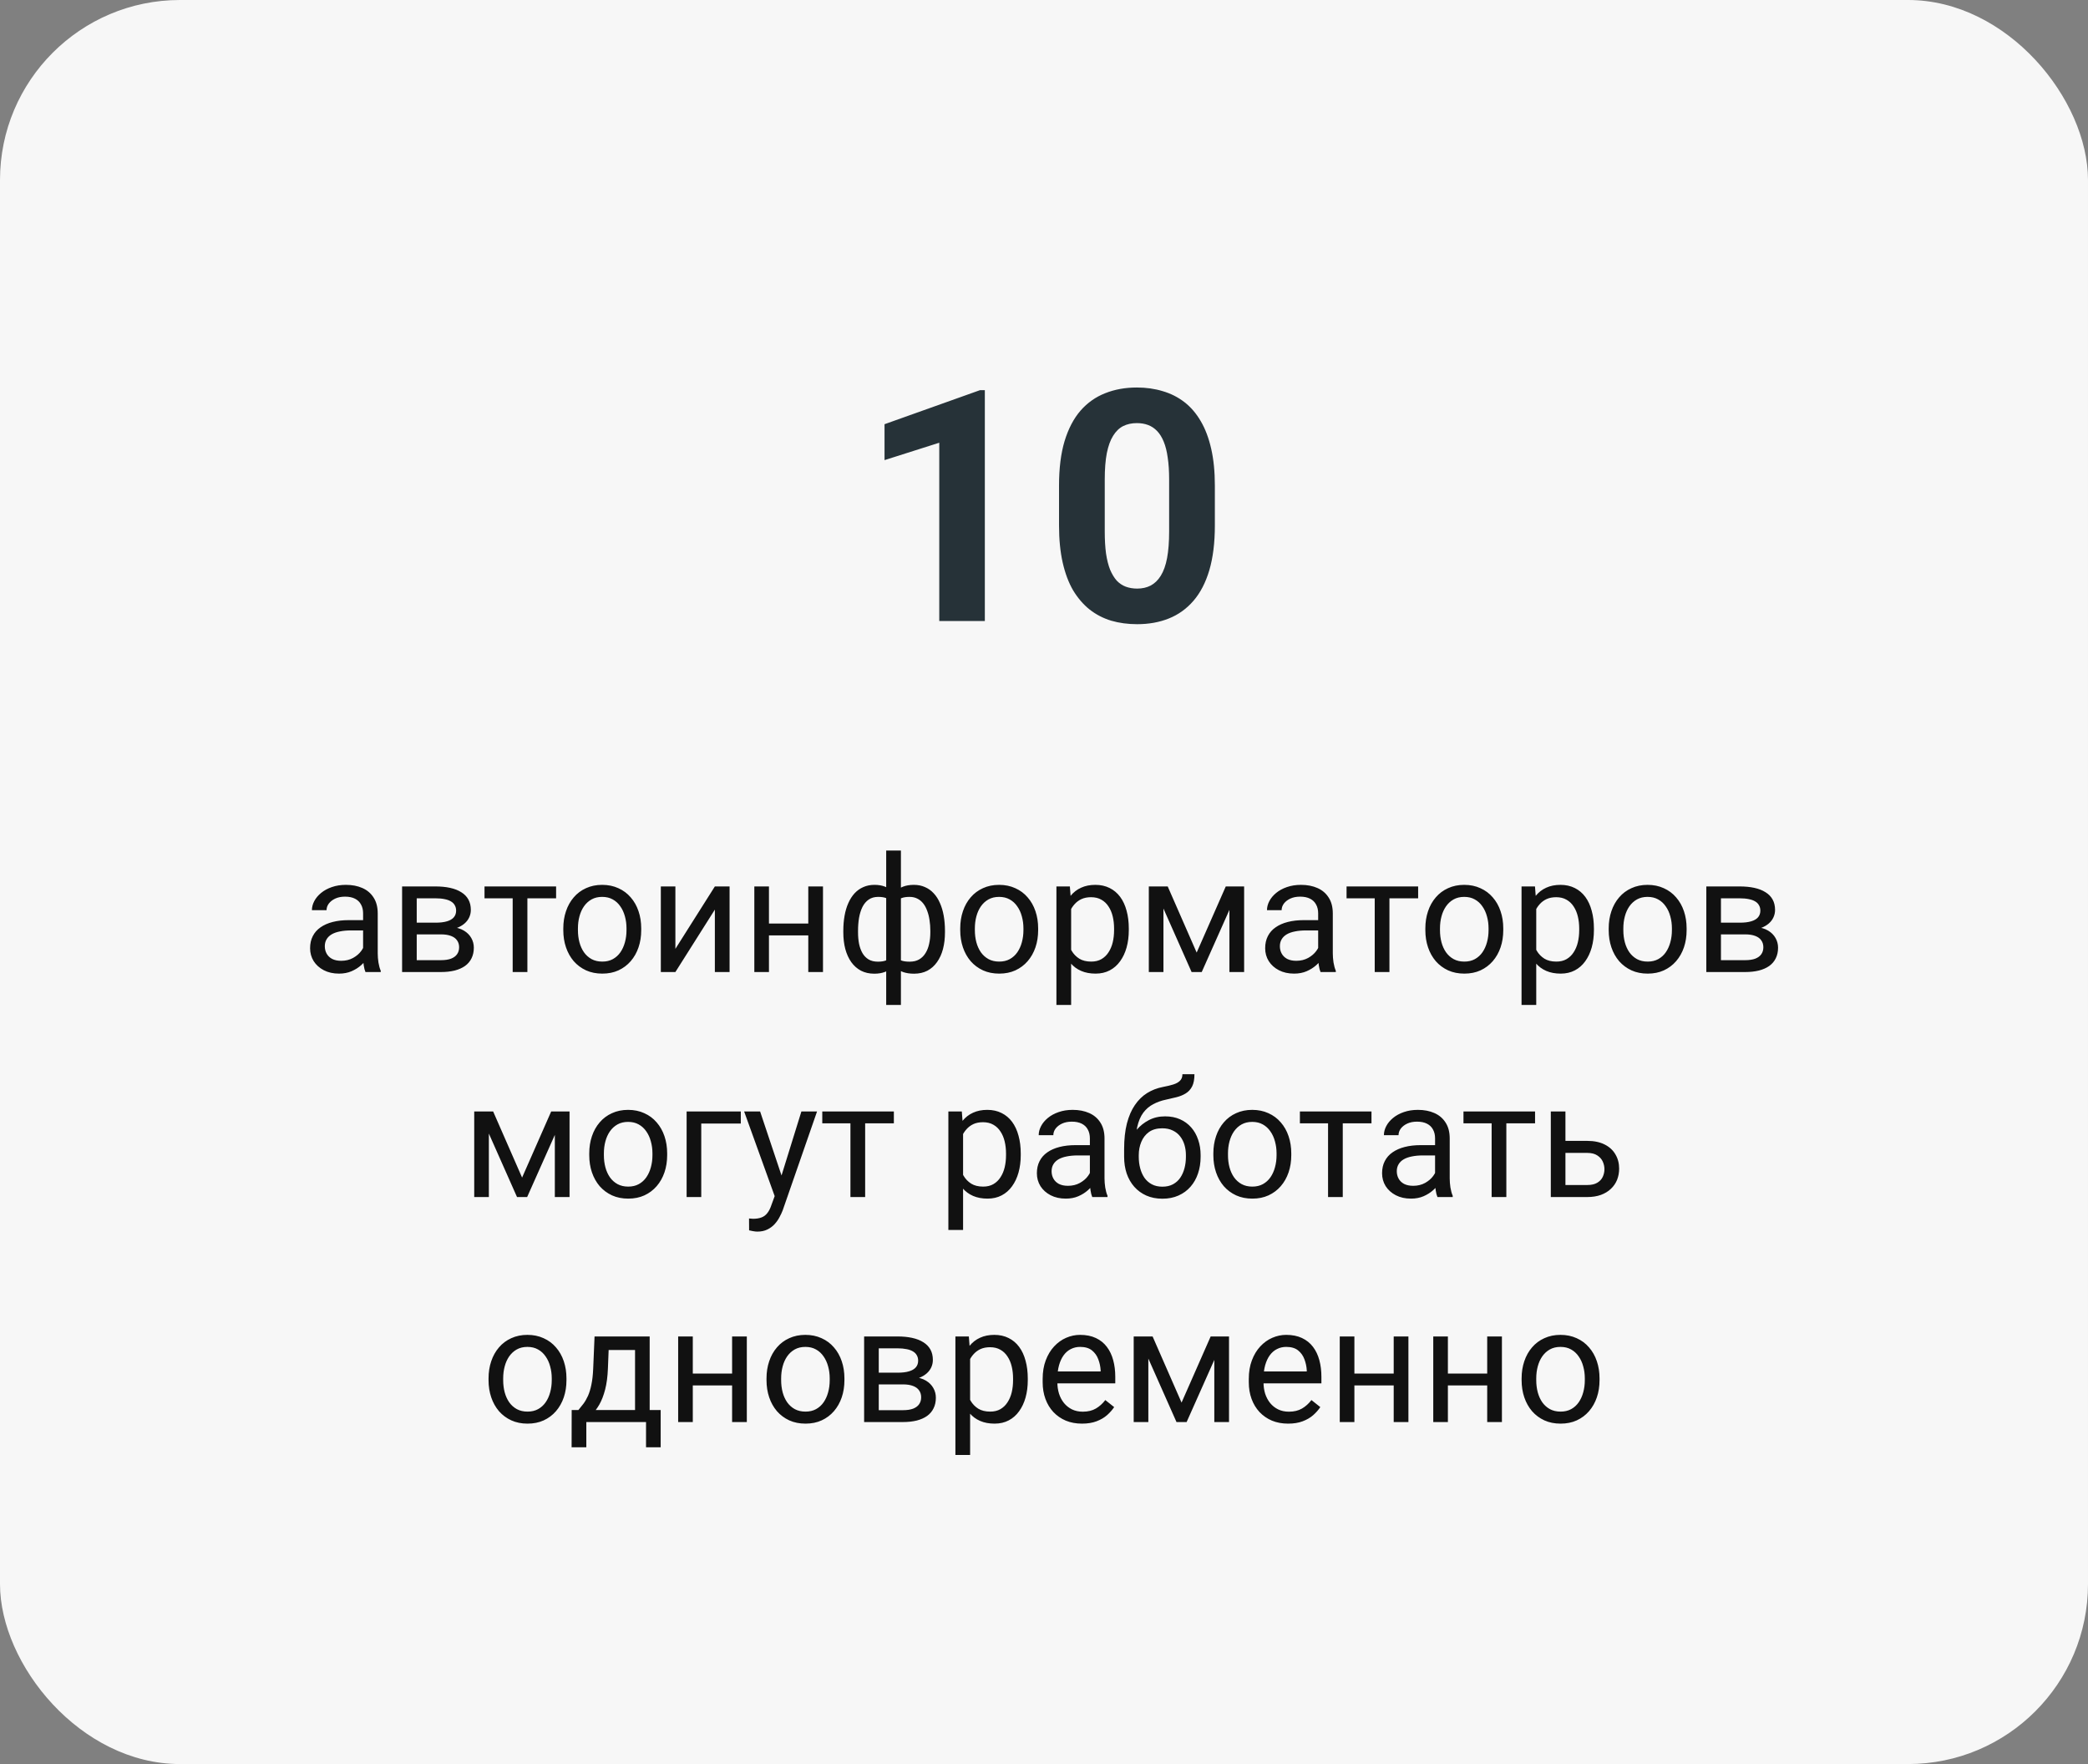
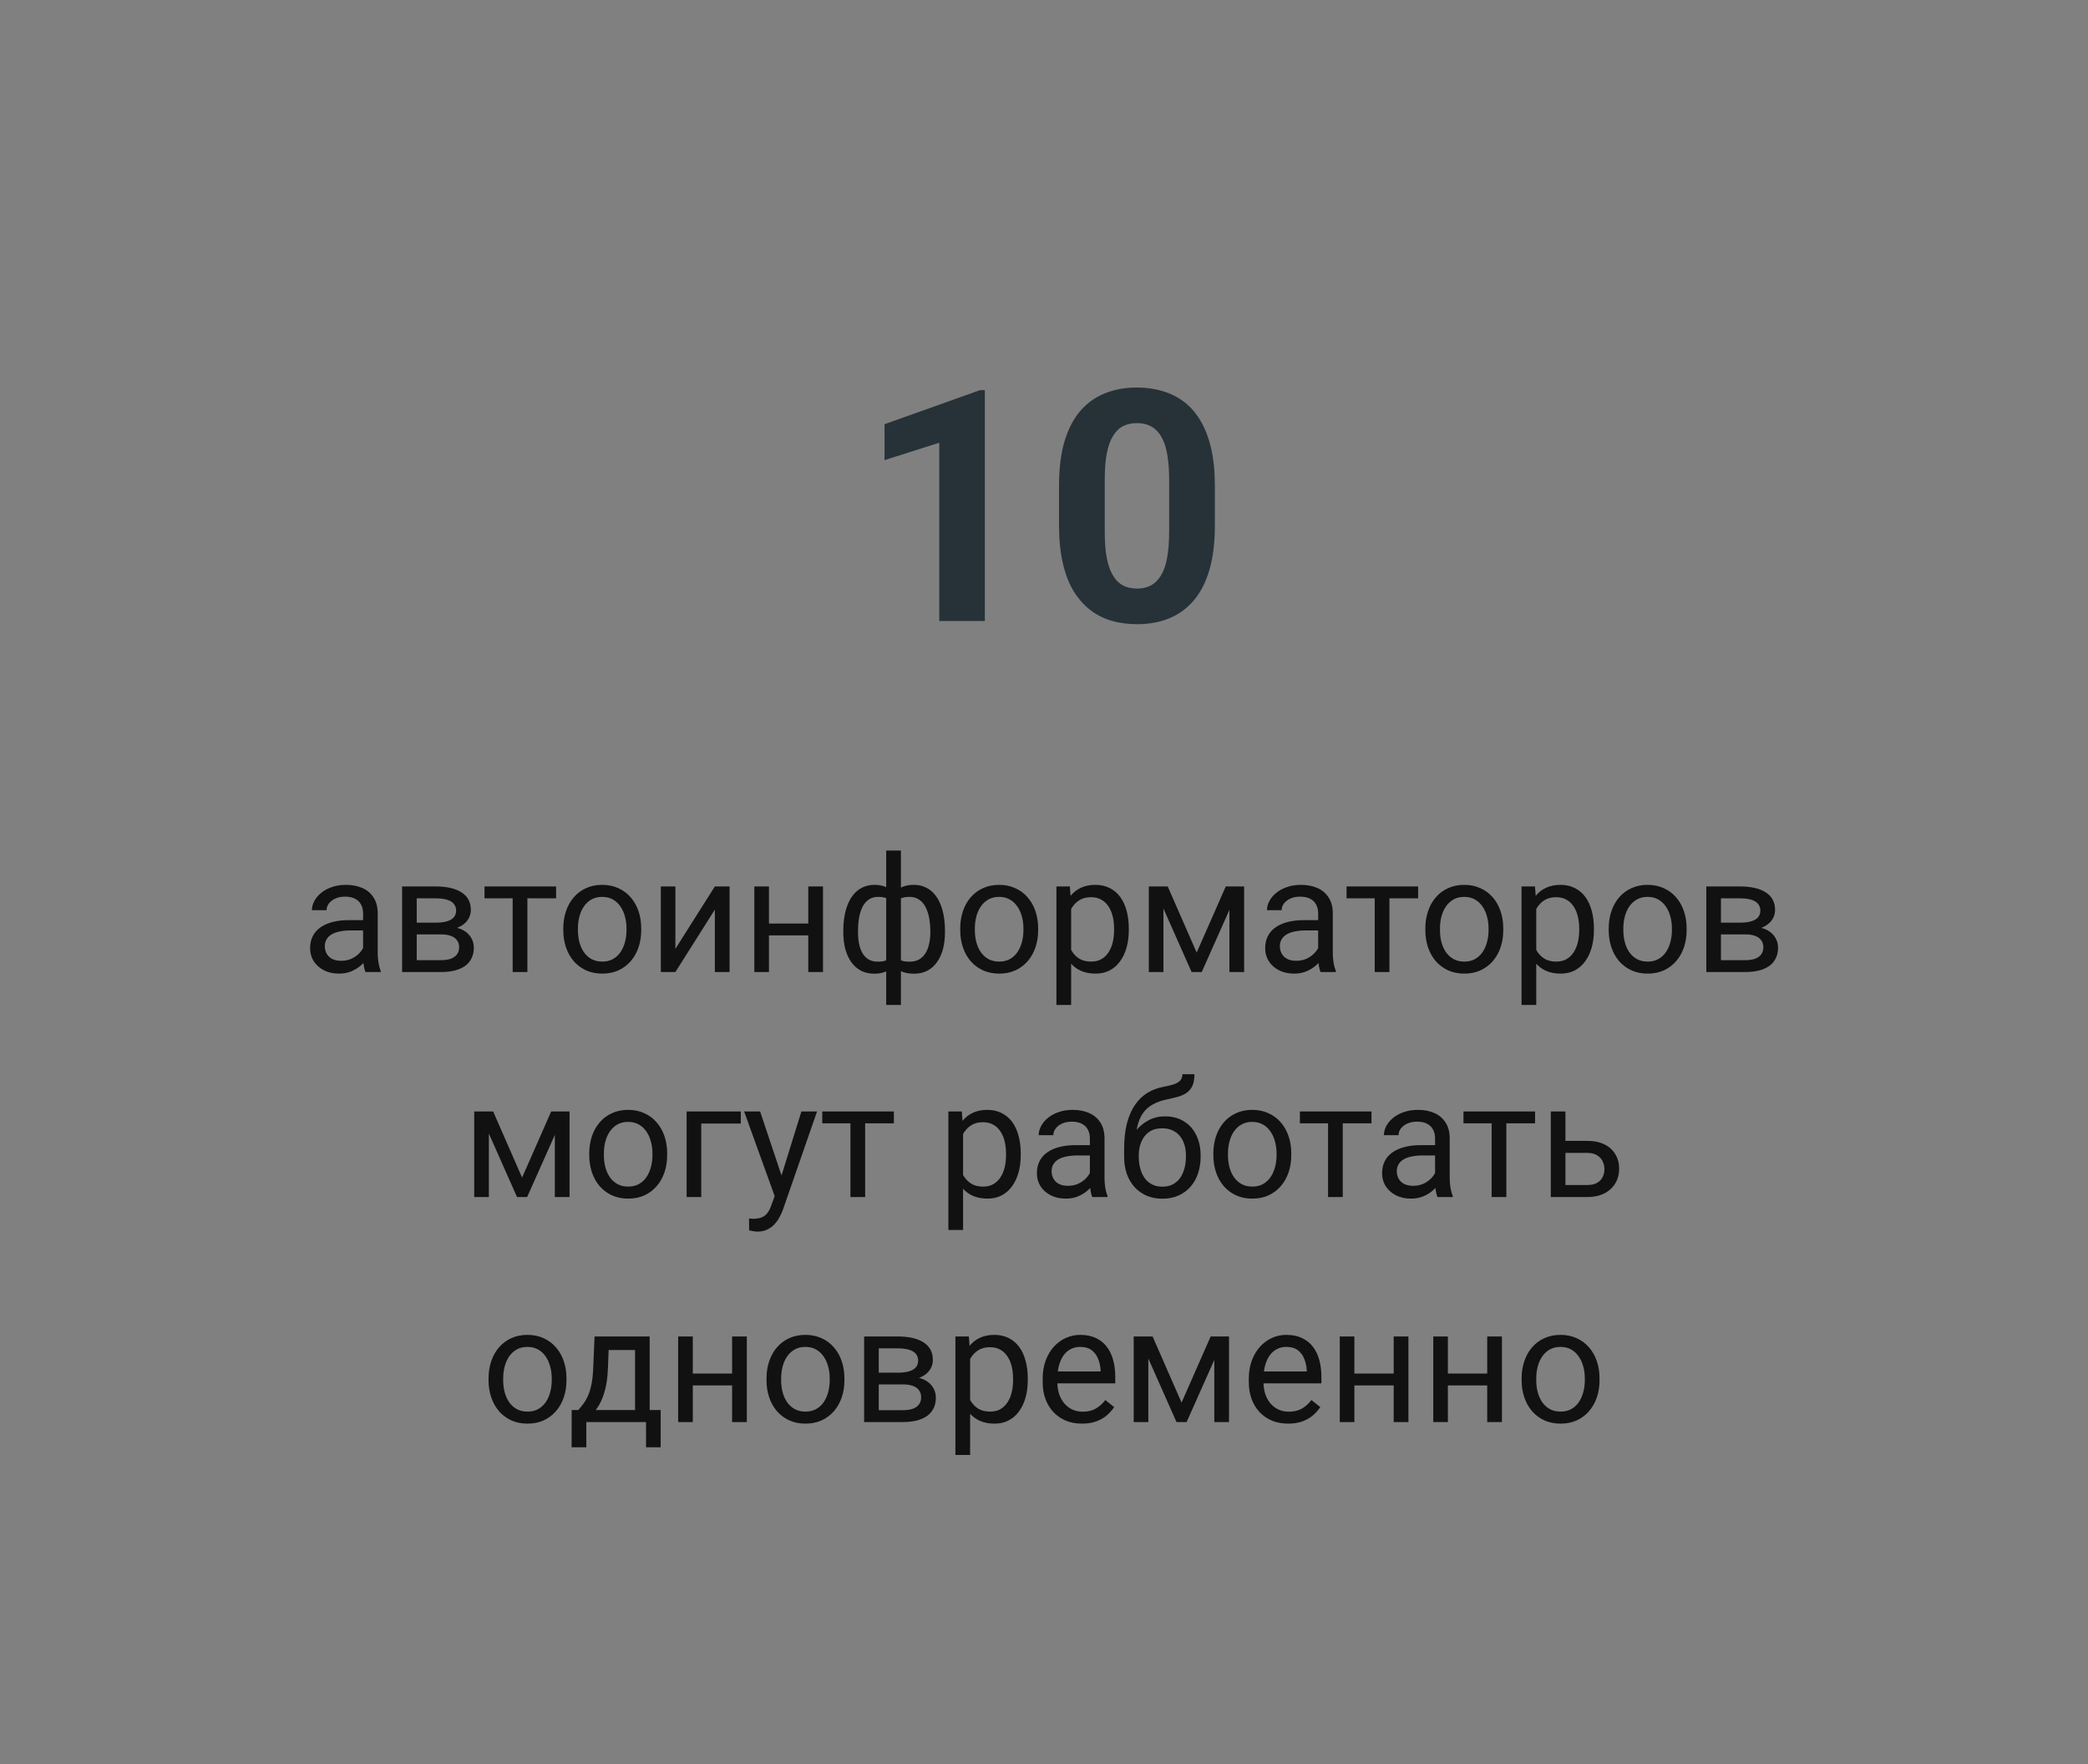
<svg xmlns="http://www.w3.org/2000/svg" width="232" height="196" viewBox="0 0 232 196" fill="none">
  <rect x="0" y="0" width="232" height="196" fill="#808080" stroke="none" />
-   <rect width="232" height="196" rx="20" fill="#F7F7F7" />
  <path d="M109.426 43.353V69H104.363V49.19L98.281 51.123V47.133L108.881 43.353H109.426ZM134.984 53.953V58.383C134.984 60.305 134.779 61.963 134.369 63.357C133.959 64.74 133.367 65.877 132.594 66.768C131.832 67.647 130.924 68.297 129.869 68.719C128.814 69.141 127.643 69.352 126.354 69.352C125.322 69.352 124.361 69.223 123.471 68.965C122.58 68.695 121.777 68.279 121.062 67.717C120.359 67.154 119.75 66.445 119.234 65.59C118.73 64.723 118.344 63.691 118.074 62.496C117.805 61.301 117.67 59.93 117.67 58.383V53.953C117.67 52.031 117.875 50.385 118.285 49.014C118.707 47.631 119.299 46.5 120.061 45.621C120.834 44.742 121.748 44.098 122.803 43.688C123.857 43.266 125.029 43.055 126.318 43.055C127.35 43.055 128.305 43.19 129.184 43.459C130.074 43.717 130.877 44.121 131.592 44.672C132.307 45.223 132.916 45.932 133.42 46.799C133.924 47.654 134.311 48.68 134.58 49.875C134.85 51.059 134.984 52.418 134.984 53.953ZM129.904 59.051V53.268C129.904 52.342 129.852 51.533 129.746 50.842C129.652 50.15 129.506 49.565 129.307 49.084C129.107 48.592 128.861 48.193 128.568 47.889C128.275 47.584 127.941 47.361 127.566 47.221C127.191 47.08 126.775 47.01 126.318 47.01C125.744 47.01 125.234 47.121 124.789 47.344C124.355 47.566 123.986 47.924 123.682 48.416C123.377 48.897 123.143 49.541 122.979 50.35C122.826 51.147 122.75 52.119 122.75 53.268V59.051C122.75 59.977 122.797 60.791 122.891 61.494C122.996 62.197 123.148 62.801 123.348 63.305C123.559 63.797 123.805 64.201 124.086 64.518C124.379 64.822 124.713 65.045 125.088 65.186C125.475 65.326 125.896 65.397 126.354 65.397C126.916 65.397 127.414 65.285 127.848 65.062C128.293 64.828 128.668 64.465 128.973 63.973C129.289 63.469 129.523 62.812 129.676 62.004C129.828 61.195 129.904 60.211 129.904 59.051Z" fill="#263238" />
  <path d="M40.344 106.374V101.479C40.344 101.104 40.268 100.778 40.115 100.503C39.969 100.222 39.746 100.005 39.447 99.853C39.148 99.7 38.779 99.624 38.34 99.624C37.93 99.624 37.569 99.694 37.259 99.835C36.954 99.976 36.714 100.16 36.538 100.389C36.368 100.617 36.283 100.863 36.283 101.127H34.657C34.657 100.787 34.745 100.45 34.921 100.116C35.097 99.782 35.349 99.481 35.677 99.211C36.011 98.936 36.409 98.719 36.872 98.561C37.341 98.397 37.862 98.314 38.437 98.314C39.128 98.314 39.737 98.432 40.265 98.666C40.798 98.9 41.214 99.255 41.513 99.73C41.817 100.198 41.97 100.787 41.97 101.496V105.926C41.97 106.242 41.996 106.579 42.049 106.937C42.107 107.294 42.192 107.602 42.304 107.859V108H40.607C40.525 107.812 40.461 107.563 40.414 107.253C40.367 106.937 40.344 106.644 40.344 106.374ZM40.625 102.234L40.643 103.377H38.999C38.536 103.377 38.123 103.415 37.76 103.491C37.397 103.562 37.092 103.67 36.846 103.816C36.6 103.963 36.412 104.147 36.283 104.37C36.154 104.587 36.09 104.842 36.09 105.135C36.09 105.434 36.157 105.706 36.292 105.952C36.427 106.198 36.629 106.395 36.898 106.541C37.174 106.682 37.511 106.752 37.909 106.752C38.407 106.752 38.847 106.646 39.227 106.436C39.608 106.225 39.91 105.967 40.133 105.662C40.361 105.357 40.484 105.062 40.502 104.774L41.196 105.557C41.155 105.803 41.044 106.075 40.862 106.374C40.681 106.673 40.438 106.96 40.133 107.235C39.834 107.505 39.477 107.73 39.06 107.912C38.65 108.088 38.188 108.176 37.672 108.176C37.027 108.176 36.462 108.05 35.976 107.798C35.495 107.546 35.12 107.209 34.851 106.787C34.587 106.359 34.455 105.882 34.455 105.354C34.455 104.845 34.555 104.396 34.754 104.01C34.953 103.617 35.24 103.292 35.615 103.034C35.99 102.771 36.441 102.571 36.969 102.437C37.496 102.302 38.085 102.234 38.735 102.234H40.625ZM48.992 103.816H45.872L45.855 102.516H48.403C48.907 102.516 49.326 102.466 49.66 102.366C50 102.267 50.255 102.117 50.425 101.918C50.595 101.719 50.68 101.473 50.68 101.18C50.68 100.951 50.63 100.752 50.53 100.582C50.437 100.406 50.293 100.263 50.1 100.151C49.906 100.034 49.666 99.949 49.379 99.897C49.098 99.838 48.767 99.809 48.386 99.809H46.303V108H44.677V98.49H48.386C48.989 98.49 49.531 98.543 50.012 98.648C50.498 98.754 50.911 98.915 51.251 99.132C51.597 99.343 51.86 99.612 52.042 99.94C52.224 100.269 52.315 100.655 52.315 101.101C52.315 101.388 52.256 101.66 52.139 101.918C52.022 102.176 51.849 102.404 51.62 102.604C51.392 102.803 51.11 102.967 50.776 103.096C50.442 103.219 50.059 103.298 49.625 103.333L48.992 103.816ZM48.992 108H45.283L46.092 106.682H48.992C49.443 106.682 49.818 106.626 50.117 106.515C50.416 106.397 50.639 106.233 50.785 106.022C50.938 105.806 51.014 105.548 51.014 105.249C51.014 104.95 50.938 104.695 50.785 104.484C50.639 104.268 50.416 104.104 50.117 103.992C49.818 103.875 49.443 103.816 48.992 103.816H46.523L46.54 102.516H49.625L50.214 103.008C50.735 103.049 51.178 103.178 51.541 103.395C51.904 103.611 52.18 103.887 52.367 104.221C52.555 104.549 52.648 104.906 52.648 105.293C52.648 105.738 52.563 106.131 52.394 106.471C52.23 106.811 51.989 107.095 51.673 107.323C51.356 107.546 50.973 107.716 50.522 107.833C50.07 107.944 49.56 108 48.992 108ZM58.599 98.49V108H56.964V98.49H58.599ZM61.789 98.49V99.809H53.835V98.49H61.789ZM62.589 103.351V103.148C62.589 102.463 62.688 101.827 62.888 101.241C63.087 100.649 63.374 100.137 63.749 99.703C64.124 99.264 64.578 98.924 65.111 98.684C65.644 98.438 66.242 98.314 66.904 98.314C67.572 98.314 68.173 98.438 68.706 98.684C69.245 98.924 69.702 99.264 70.077 99.703C70.458 100.137 70.748 100.649 70.947 101.241C71.147 101.827 71.246 102.463 71.246 103.148V103.351C71.246 104.036 71.147 104.672 70.947 105.258C70.748 105.844 70.458 106.356 70.077 106.796C69.702 107.229 69.248 107.569 68.715 107.815C68.188 108.056 67.59 108.176 66.922 108.176C66.254 108.176 65.653 108.056 65.12 107.815C64.587 107.569 64.13 107.229 63.749 106.796C63.374 106.356 63.087 105.844 62.888 105.258C62.688 104.672 62.589 104.036 62.589 103.351ZM64.215 103.148V103.351C64.215 103.825 64.27 104.273 64.382 104.695C64.493 105.111 64.66 105.48 64.883 105.803C65.111 106.125 65.395 106.38 65.735 106.567C66.075 106.749 66.471 106.84 66.922 106.84C67.367 106.84 67.757 106.749 68.091 106.567C68.431 106.38 68.712 106.125 68.935 105.803C69.157 105.48 69.324 105.111 69.436 104.695C69.553 104.273 69.611 103.825 69.611 103.351V103.148C69.611 102.68 69.553 102.237 69.436 101.821C69.324 101.399 69.154 101.027 68.926 100.705C68.703 100.377 68.422 100.119 68.082 99.932C67.748 99.744 67.356 99.65 66.904 99.65C66.459 99.65 66.066 99.744 65.727 99.932C65.393 100.119 65.111 100.377 64.883 100.705C64.66 101.027 64.493 101.399 64.382 101.821C64.27 102.237 64.215 102.68 64.215 103.148ZM75.043 105.425L79.429 98.49H81.064V108H79.429V101.065L75.043 108H73.426V98.49H75.043V105.425ZM90.125 102.612V103.931H85.098V102.612H90.125ZM85.44 98.49V108H83.814V98.49H85.44ZM91.443 98.49V108H89.809V98.49H91.443ZM104.996 103.412V103.597C104.996 104.265 104.923 104.88 104.776 105.442C104.63 105.999 104.41 106.482 104.117 106.893C103.83 107.303 103.473 107.622 103.045 107.851C102.617 108.073 102.122 108.185 101.56 108.185C101.097 108.185 100.689 108.123 100.338 108C99.986 107.871 99.688 107.687 99.441 107.446C99.201 107.206 99.008 106.919 98.861 106.585C98.721 106.245 98.624 105.864 98.571 105.442V101.224C98.624 100.772 98.721 100.368 98.861 100.011C99.008 99.653 99.201 99.349 99.441 99.097C99.688 98.845 99.983 98.651 100.329 98.517C100.675 98.382 101.079 98.314 101.542 98.314C101.999 98.314 102.409 98.397 102.772 98.561C103.142 98.719 103.464 98.947 103.739 99.246C104.021 99.545 104.252 99.905 104.434 100.327C104.621 100.743 104.762 101.212 104.855 101.733C104.949 102.255 104.996 102.814 104.996 103.412ZM103.37 103.597V103.412C103.37 103.002 103.341 102.612 103.282 102.243C103.229 101.868 103.145 101.525 103.027 101.215C102.916 100.898 102.77 100.623 102.588 100.389C102.406 100.154 102.187 99.973 101.929 99.844C101.677 99.715 101.387 99.65 101.059 99.65C100.707 99.65 100.414 99.694 100.18 99.782C99.951 99.87 99.772 99.987 99.644 100.134C99.515 100.274 99.421 100.424 99.362 100.582V106.093C99.433 106.222 99.535 106.345 99.67 106.462C99.805 106.573 99.986 106.667 100.215 106.743C100.443 106.813 100.73 106.849 101.076 106.849C101.486 106.849 101.835 106.767 102.122 106.603C102.415 106.433 102.652 106.198 102.834 105.899C103.021 105.601 103.156 105.255 103.238 104.862C103.326 104.47 103.37 104.048 103.37 103.597ZM93.702 103.597V103.412C93.702 102.814 93.749 102.255 93.843 101.733C93.936 101.212 94.077 100.743 94.265 100.327C94.452 99.905 94.684 99.545 94.959 99.246C95.24 98.947 95.562 98.719 95.926 98.561C96.295 98.397 96.708 98.314 97.165 98.314C97.616 98.314 98.009 98.382 98.343 98.517C98.683 98.651 98.97 98.845 99.204 99.097C99.439 99.349 99.626 99.653 99.767 100.011C99.907 100.368 100.007 100.772 100.065 101.224V105.275C100.013 105.721 99.916 106.122 99.775 106.479C99.635 106.837 99.447 107.145 99.213 107.402C98.978 107.654 98.689 107.848 98.343 107.982C98.003 108.117 97.605 108.185 97.147 108.185C96.585 108.185 96.09 108.073 95.662 107.851C95.234 107.622 94.874 107.303 94.581 106.893C94.294 106.482 94.074 105.999 93.922 105.442C93.775 104.88 93.702 104.265 93.702 103.597ZM95.337 103.412V103.597C95.337 104.048 95.375 104.47 95.451 104.862C95.533 105.255 95.659 105.601 95.829 105.899C96.005 106.198 96.233 106.433 96.515 106.603C96.796 106.767 97.142 106.849 97.552 106.849C97.903 106.849 98.193 106.805 98.422 106.717C98.65 106.629 98.832 106.515 98.967 106.374C99.102 106.233 99.204 106.087 99.274 105.935V100.582C99.216 100.424 99.119 100.274 98.984 100.134C98.856 99.987 98.677 99.87 98.448 99.782C98.22 99.694 97.927 99.65 97.569 99.65C97.159 99.65 96.811 99.75 96.523 99.949C96.236 100.148 96.005 100.421 95.829 100.767C95.659 101.112 95.533 101.514 95.451 101.971C95.375 102.422 95.337 102.902 95.337 103.412ZM98.466 111.656V94.5H100.101V111.656H98.466ZM106.692 103.351V103.148C106.692 102.463 106.792 101.827 106.991 101.241C107.19 100.649 107.478 100.137 107.853 99.703C108.228 99.264 108.682 98.924 109.215 98.684C109.748 98.438 110.346 98.314 111.008 98.314C111.676 98.314 112.276 98.438 112.81 98.684C113.349 98.924 113.806 99.264 114.181 99.703C114.562 100.137 114.852 100.649 115.051 101.241C115.25 101.827 115.35 102.463 115.35 103.148V103.351C115.35 104.036 115.25 104.672 115.051 105.258C114.852 105.844 114.562 106.356 114.181 106.796C113.806 107.229 113.352 107.569 112.818 107.815C112.291 108.056 111.693 108.176 111.025 108.176C110.357 108.176 109.757 108.056 109.224 107.815C108.69 107.569 108.233 107.229 107.853 106.796C107.478 106.356 107.19 105.844 106.991 105.258C106.792 104.672 106.692 104.036 106.692 103.351ZM108.318 103.148V103.351C108.318 103.825 108.374 104.273 108.485 104.695C108.597 105.111 108.764 105.48 108.986 105.803C109.215 106.125 109.499 106.38 109.839 106.567C110.179 106.749 110.574 106.84 111.025 106.84C111.471 106.84 111.86 106.749 112.194 106.567C112.534 106.38 112.815 106.125 113.038 105.803C113.261 105.48 113.428 105.111 113.539 104.695C113.656 104.273 113.715 103.825 113.715 103.351V103.148C113.715 102.68 113.656 102.237 113.539 101.821C113.428 101.399 113.258 101.027 113.029 100.705C112.807 100.377 112.525 100.119 112.186 99.932C111.852 99.744 111.459 99.65 111.008 99.65C110.562 99.65 110.17 99.744 109.83 99.932C109.496 100.119 109.215 100.377 108.986 100.705C108.764 101.027 108.597 101.399 108.485 101.821C108.374 102.237 108.318 102.68 108.318 103.148ZM119.015 100.318V111.656H117.38V98.49H118.874L119.015 100.318ZM125.422 103.166V103.351C125.422 104.042 125.34 104.684 125.176 105.275C125.012 105.861 124.771 106.371 124.455 106.805C124.145 107.238 123.761 107.575 123.304 107.815C122.847 108.056 122.322 108.176 121.73 108.176C121.127 108.176 120.594 108.076 120.131 107.877C119.668 107.678 119.275 107.388 118.953 107.007C118.631 106.626 118.373 106.169 118.18 105.636C117.992 105.103 117.863 104.502 117.793 103.834V102.85C117.863 102.146 117.995 101.517 118.188 100.96C118.382 100.403 118.637 99.929 118.953 99.536C119.275 99.138 119.665 98.836 120.122 98.631C120.579 98.42 121.106 98.314 121.704 98.314C122.302 98.314 122.832 98.432 123.295 98.666C123.758 98.894 124.147 99.223 124.464 99.65C124.78 100.078 125.018 100.591 125.176 101.188C125.34 101.78 125.422 102.439 125.422 103.166ZM123.787 103.351V103.166C123.787 102.691 123.737 102.246 123.638 101.83C123.538 101.408 123.383 101.039 123.172 100.723C122.967 100.4 122.703 100.148 122.381 99.967C122.059 99.779 121.675 99.686 121.229 99.686C120.819 99.686 120.462 99.756 120.157 99.897C119.858 100.037 119.604 100.228 119.393 100.468C119.182 100.702 119.009 100.972 118.874 101.276C118.745 101.575 118.648 101.886 118.584 102.208V104.484C118.701 104.895 118.865 105.281 119.076 105.645C119.287 106.002 119.568 106.292 119.92 106.515C120.271 106.731 120.714 106.84 121.247 106.84C121.687 106.84 122.064 106.749 122.381 106.567C122.703 106.38 122.967 106.125 123.172 105.803C123.383 105.48 123.538 105.111 123.638 104.695C123.737 104.273 123.787 103.825 123.787 103.351ZM132.963 105.838L136.197 98.49H137.762L133.525 108H132.4L128.182 98.49H129.746L132.963 105.838ZM129.271 98.49V108H127.646V98.49H129.271ZM136.602 108V98.49H138.236V108H136.602ZM146.463 106.374V101.479C146.463 101.104 146.387 100.778 146.234 100.503C146.088 100.222 145.865 100.005 145.566 99.853C145.268 99.7 144.898 99.624 144.459 99.624C144.049 99.624 143.688 99.694 143.378 99.835C143.073 99.976 142.833 100.16 142.657 100.389C142.487 100.617 142.402 100.863 142.402 101.127H140.776C140.776 100.787 140.864 100.45 141.04 100.116C141.216 99.782 141.468 99.481 141.796 99.211C142.13 98.936 142.528 98.719 142.991 98.561C143.46 98.397 143.981 98.314 144.556 98.314C145.247 98.314 145.856 98.432 146.384 98.666C146.917 98.9 147.333 99.255 147.632 99.73C147.937 100.198 148.089 100.787 148.089 101.496V105.926C148.089 106.242 148.115 106.579 148.168 106.937C148.227 107.294 148.312 107.602 148.423 107.859V108H146.727C146.645 107.812 146.58 107.563 146.533 107.253C146.486 106.937 146.463 106.644 146.463 106.374ZM146.744 102.234L146.762 103.377H145.118C144.655 103.377 144.242 103.415 143.879 103.491C143.516 103.562 143.211 103.67 142.965 103.816C142.719 103.963 142.531 104.147 142.402 104.37C142.273 104.587 142.209 104.842 142.209 105.135C142.209 105.434 142.276 105.706 142.411 105.952C142.546 106.198 142.748 106.395 143.018 106.541C143.293 106.682 143.63 106.752 144.028 106.752C144.526 106.752 144.966 106.646 145.347 106.436C145.728 106.225 146.029 105.967 146.252 105.662C146.48 105.357 146.604 105.062 146.621 104.774L147.315 105.557C147.274 105.803 147.163 106.075 146.981 106.374C146.8 106.673 146.557 106.96 146.252 107.235C145.953 107.505 145.596 107.73 145.18 107.912C144.77 108.088 144.307 108.176 143.791 108.176C143.146 108.176 142.581 108.05 142.095 107.798C141.614 107.546 141.239 107.209 140.97 106.787C140.706 106.359 140.574 105.882 140.574 105.354C140.574 104.845 140.674 104.396 140.873 104.01C141.072 103.617 141.359 103.292 141.734 103.034C142.109 102.771 142.561 102.571 143.088 102.437C143.615 102.302 144.204 102.234 144.854 102.234H146.744ZM154.382 98.49V108H152.747V98.49H154.382ZM157.572 98.49V99.809H149.618V98.49H157.572ZM158.372 103.351V103.148C158.372 102.463 158.472 101.827 158.671 101.241C158.87 100.649 159.157 100.137 159.532 99.703C159.907 99.264 160.361 98.924 160.895 98.684C161.428 98.438 162.025 98.314 162.688 98.314C163.355 98.314 163.956 98.438 164.489 98.684C165.028 98.924 165.485 99.264 165.86 99.703C166.241 100.137 166.531 100.649 166.73 101.241C166.93 101.827 167.029 102.463 167.029 103.148V103.351C167.029 104.036 166.93 104.672 166.73 105.258C166.531 105.844 166.241 106.356 165.86 106.796C165.485 107.229 165.031 107.569 164.498 107.815C163.971 108.056 163.373 108.176 162.705 108.176C162.037 108.176 161.437 108.056 160.903 107.815C160.37 107.569 159.913 107.229 159.532 106.796C159.157 106.356 158.87 105.844 158.671 105.258C158.472 104.672 158.372 104.036 158.372 103.351ZM159.998 103.148V103.351C159.998 103.825 160.054 104.273 160.165 104.695C160.276 105.111 160.443 105.48 160.666 105.803C160.895 106.125 161.179 106.38 161.519 106.567C161.858 106.749 162.254 106.84 162.705 106.84C163.15 106.84 163.54 106.749 163.874 106.567C164.214 106.38 164.495 106.125 164.718 105.803C164.94 105.48 165.107 105.111 165.219 104.695C165.336 104.273 165.395 103.825 165.395 103.351V103.148C165.395 102.68 165.336 102.237 165.219 101.821C165.107 101.399 164.938 101.027 164.709 100.705C164.486 100.377 164.205 100.119 163.865 99.932C163.531 99.744 163.139 99.65 162.688 99.65C162.242 99.65 161.85 99.744 161.51 99.932C161.176 100.119 160.895 100.377 160.666 100.705C160.443 101.027 160.276 101.399 160.165 101.821C160.054 102.237 159.998 102.68 159.998 103.148ZM170.694 100.318V111.656H169.06V98.49H170.554L170.694 100.318ZM177.102 103.166V103.351C177.102 104.042 177.02 104.684 176.855 105.275C176.691 105.861 176.451 106.371 176.135 106.805C175.824 107.238 175.44 107.575 174.983 107.815C174.526 108.056 174.002 108.176 173.41 108.176C172.807 108.176 172.273 108.076 171.811 107.877C171.348 107.678 170.955 107.388 170.633 107.007C170.311 106.626 170.053 106.169 169.859 105.636C169.672 105.103 169.543 104.502 169.473 103.834V102.85C169.543 102.146 169.675 101.517 169.868 100.96C170.062 100.403 170.316 99.929 170.633 99.536C170.955 99.138 171.345 98.836 171.802 98.631C172.259 98.42 172.786 98.314 173.384 98.314C173.981 98.314 174.512 98.432 174.975 98.666C175.438 98.894 175.827 99.223 176.144 99.65C176.46 100.078 176.697 100.591 176.855 101.188C177.02 101.78 177.102 102.439 177.102 103.166ZM175.467 103.351V103.166C175.467 102.691 175.417 102.246 175.317 101.83C175.218 101.408 175.062 101.039 174.852 100.723C174.646 100.4 174.383 100.148 174.061 99.967C173.738 99.779 173.354 99.686 172.909 99.686C172.499 99.686 172.142 99.756 171.837 99.897C171.538 100.037 171.283 100.228 171.072 100.468C170.861 100.702 170.688 100.972 170.554 101.276C170.425 101.575 170.328 101.886 170.264 102.208V104.484C170.381 104.895 170.545 105.281 170.756 105.645C170.967 106.002 171.248 106.292 171.6 106.515C171.951 106.731 172.394 106.84 172.927 106.84C173.366 106.84 173.744 106.749 174.061 106.567C174.383 106.38 174.646 106.125 174.852 105.803C175.062 105.48 175.218 105.111 175.317 104.695C175.417 104.273 175.467 103.825 175.467 103.351ZM178.745 103.351V103.148C178.745 102.463 178.845 101.827 179.044 101.241C179.243 100.649 179.53 100.137 179.905 99.703C180.28 99.264 180.734 98.924 181.268 98.684C181.801 98.438 182.398 98.314 183.061 98.314C183.729 98.314 184.329 98.438 184.862 98.684C185.401 98.924 185.858 99.264 186.233 99.703C186.614 100.137 186.904 100.649 187.104 101.241C187.303 101.827 187.402 102.463 187.402 103.148V103.351C187.402 104.036 187.303 104.672 187.104 105.258C186.904 105.844 186.614 106.356 186.233 106.796C185.858 107.229 185.404 107.569 184.871 107.815C184.344 108.056 183.746 108.176 183.078 108.176C182.41 108.176 181.81 108.056 181.276 107.815C180.743 107.569 180.286 107.229 179.905 106.796C179.53 106.356 179.243 105.844 179.044 105.258C178.845 104.672 178.745 104.036 178.745 103.351ZM180.371 103.148V103.351C180.371 103.825 180.427 104.273 180.538 104.695C180.649 105.111 180.816 105.48 181.039 105.803C181.268 106.125 181.552 106.38 181.892 106.567C182.231 106.749 182.627 106.84 183.078 106.84C183.523 106.84 183.913 106.749 184.247 106.567C184.587 106.38 184.868 106.125 185.091 105.803C185.313 105.48 185.48 105.111 185.592 104.695C185.709 104.273 185.768 103.825 185.768 103.351V103.148C185.768 102.68 185.709 102.237 185.592 101.821C185.48 101.399 185.311 101.027 185.082 100.705C184.859 100.377 184.578 100.119 184.238 99.932C183.904 99.744 183.512 99.65 183.061 99.65C182.615 99.65 182.223 99.744 181.883 99.932C181.549 100.119 181.268 100.377 181.039 100.705C180.816 101.027 180.649 101.399 180.538 101.821C180.427 102.237 180.371 102.68 180.371 103.148ZM193.906 103.816H190.786L190.769 102.516H193.317C193.821 102.516 194.24 102.466 194.574 102.366C194.914 102.267 195.169 102.117 195.339 101.918C195.509 101.719 195.594 101.473 195.594 101.18C195.594 100.951 195.544 100.752 195.444 100.582C195.351 100.406 195.207 100.263 195.014 100.151C194.82 100.034 194.58 99.949 194.293 99.897C194.012 99.838 193.681 99.809 193.3 99.809H191.217V108H189.591V98.49H193.3C193.903 98.49 194.445 98.543 194.926 98.648C195.412 98.754 195.825 98.915 196.165 99.132C196.511 99.343 196.774 99.612 196.956 99.94C197.138 100.269 197.229 100.655 197.229 101.101C197.229 101.388 197.17 101.66 197.053 101.918C196.936 102.176 196.763 102.404 196.534 102.604C196.306 102.803 196.024 102.967 195.69 103.096C195.356 103.219 194.973 103.298 194.539 103.333L193.906 103.816ZM193.906 108H190.197L191.006 106.682H193.906C194.357 106.682 194.732 106.626 195.031 106.515C195.33 106.397 195.553 106.233 195.699 106.022C195.852 105.806 195.928 105.548 195.928 105.249C195.928 104.95 195.852 104.695 195.699 104.484C195.553 104.268 195.33 104.104 195.031 103.992C194.732 103.875 194.357 103.816 193.906 103.816H191.437L191.454 102.516H194.539L195.128 103.008C195.649 103.049 196.092 103.178 196.455 103.395C196.818 103.611 197.094 103.887 197.281 104.221C197.469 104.549 197.562 104.906 197.562 105.293C197.562 105.738 197.478 106.131 197.308 106.471C197.144 106.811 196.903 107.095 196.587 107.323C196.271 107.546 195.887 107.716 195.436 107.833C194.984 107.944 194.475 108 193.906 108ZM58.01 130.838L61.244 123.49H62.809L58.572 133H57.447L53.228 123.49H54.793L58.01 130.838ZM54.318 123.49V133H52.692V123.49H54.318ZM61.648 133V123.49H63.283V133H61.648ZM65.472 128.351V128.148C65.472 127.463 65.571 126.827 65.77 126.241C65.97 125.649 66.257 125.137 66.632 124.703C67.007 124.264 67.461 123.924 67.994 123.684C68.527 123.438 69.125 123.314 69.787 123.314C70.455 123.314 71.056 123.438 71.589 123.684C72.128 123.924 72.585 124.264 72.96 124.703C73.341 125.137 73.631 125.649 73.83 126.241C74.029 126.827 74.129 127.463 74.129 128.148V128.351C74.129 129.036 74.029 129.672 73.83 130.258C73.631 130.844 73.341 131.356 72.96 131.796C72.585 132.229 72.131 132.569 71.598 132.815C71.07 133.056 70.473 133.176 69.805 133.176C69.137 133.176 68.536 133.056 68.003 132.815C67.47 132.569 67.013 132.229 66.632 131.796C66.257 131.356 65.97 130.844 65.77 130.258C65.571 129.672 65.472 129.036 65.472 128.351ZM67.098 128.148V128.351C67.098 128.825 67.153 129.273 67.265 129.695C67.376 130.111 67.543 130.48 67.766 130.803C67.994 131.125 68.278 131.38 68.618 131.567C68.958 131.749 69.353 131.84 69.805 131.84C70.25 131.84 70.64 131.749 70.974 131.567C71.314 131.38 71.595 131.125 71.817 130.803C72.04 130.48 72.207 130.111 72.318 129.695C72.436 129.273 72.494 128.825 72.494 128.351V128.148C72.494 127.68 72.436 127.237 72.318 126.821C72.207 126.399 72.037 126.027 71.809 125.705C71.586 125.377 71.305 125.119 70.965 124.932C70.631 124.744 70.238 124.65 69.787 124.65C69.342 124.65 68.949 124.744 68.609 124.932C68.275 125.119 67.994 125.377 67.766 125.705C67.543 126.027 67.376 126.399 67.265 126.821C67.153 127.237 67.098 127.68 67.098 128.148ZM82.311 123.49V124.835H77.917V133H76.291V123.49H82.311ZM86.398 132.016L89.044 123.49H90.784L86.97 134.468C86.882 134.702 86.765 134.954 86.618 135.224C86.478 135.499 86.296 135.76 86.073 136.006C85.851 136.252 85.581 136.451 85.265 136.604C84.954 136.762 84.582 136.841 84.148 136.841C84.019 136.841 83.856 136.823 83.656 136.788C83.457 136.753 83.316 136.724 83.234 136.7L83.226 135.382C83.272 135.388 83.346 135.394 83.445 135.399C83.551 135.411 83.624 135.417 83.665 135.417C84.034 135.417 84.348 135.367 84.606 135.268C84.863 135.174 85.08 135.013 85.256 134.784C85.438 134.562 85.593 134.254 85.722 133.861L86.398 132.016ZM84.456 123.49L86.926 130.873L87.348 132.587L86.179 133.185L82.681 123.49H84.456ZM96.128 123.49V133H94.493V123.49H96.128ZM99.318 123.49V124.809H91.364V123.49H99.318ZM107.009 125.318V136.656H105.374V123.49H106.868L107.009 125.318ZM113.416 128.166V128.351C113.416 129.042 113.334 129.684 113.17 130.275C113.006 130.861 112.766 131.371 112.449 131.805C112.139 132.238 111.755 132.575 111.298 132.815C110.841 133.056 110.316 133.176 109.725 133.176C109.121 133.176 108.588 133.076 108.125 132.877C107.662 132.678 107.27 132.388 106.947 132.007C106.625 131.626 106.367 131.169 106.174 130.636C105.986 130.103 105.857 129.502 105.787 128.834V127.85C105.857 127.146 105.989 126.517 106.183 125.96C106.376 125.403 106.631 124.929 106.947 124.536C107.27 124.138 107.659 123.836 108.116 123.631C108.573 123.42 109.101 123.314 109.698 123.314C110.296 123.314 110.826 123.432 111.289 123.666C111.752 123.895 112.142 124.223 112.458 124.65C112.774 125.078 113.012 125.591 113.17 126.188C113.334 126.78 113.416 127.439 113.416 128.166ZM111.781 128.351V128.166C111.781 127.691 111.731 127.246 111.632 126.83C111.532 126.408 111.377 126.039 111.166 125.723C110.961 125.4 110.697 125.148 110.375 124.967C110.053 124.779 109.669 124.686 109.224 124.686C108.813 124.686 108.456 124.756 108.151 124.896C107.853 125.037 107.598 125.228 107.387 125.468C107.176 125.702 107.003 125.972 106.868 126.276C106.739 126.575 106.643 126.886 106.578 127.208V129.484C106.695 129.895 106.859 130.281 107.07 130.645C107.281 131.002 107.562 131.292 107.914 131.515C108.266 131.731 108.708 131.84 109.241 131.84C109.681 131.84 110.059 131.749 110.375 131.567C110.697 131.38 110.961 131.125 111.166 130.803C111.377 130.48 111.532 130.111 111.632 129.695C111.731 129.273 111.781 128.825 111.781 128.351ZM121.098 131.374V126.479C121.098 126.104 121.021 125.778 120.869 125.503C120.723 125.222 120.5 125.005 120.201 124.853C119.902 124.7 119.533 124.624 119.094 124.624C118.684 124.624 118.323 124.694 118.013 124.835C117.708 124.976 117.468 125.16 117.292 125.389C117.122 125.617 117.037 125.863 117.037 126.127H115.411C115.411 125.787 115.499 125.45 115.675 125.116C115.851 124.782 116.103 124.48 116.431 124.211C116.765 123.936 117.163 123.719 117.626 123.561C118.095 123.396 118.616 123.314 119.19 123.314C119.882 123.314 120.491 123.432 121.019 123.666C121.552 123.9 121.968 124.255 122.267 124.729C122.571 125.198 122.724 125.787 122.724 126.496V130.926C122.724 131.242 122.75 131.579 122.803 131.937C122.861 132.294 122.946 132.602 123.058 132.859V133H121.361C121.279 132.812 121.215 132.563 121.168 132.253C121.121 131.937 121.098 131.644 121.098 131.374ZM121.379 127.234L121.396 128.377H119.753C119.29 128.377 118.877 128.415 118.514 128.491C118.15 128.562 117.846 128.67 117.6 128.816C117.354 128.963 117.166 129.147 117.037 129.37C116.908 129.587 116.844 129.842 116.844 130.135C116.844 130.434 116.911 130.706 117.046 130.952C117.181 131.198 117.383 131.395 117.652 131.541C117.928 131.682 118.265 131.752 118.663 131.752C119.161 131.752 119.601 131.646 119.981 131.436C120.362 131.225 120.664 130.967 120.887 130.662C121.115 130.357 121.238 130.062 121.256 129.774L121.95 130.557C121.909 130.803 121.798 131.075 121.616 131.374C121.435 131.673 121.191 131.96 120.887 132.235C120.588 132.505 120.23 132.73 119.814 132.912C119.404 133.088 118.941 133.176 118.426 133.176C117.781 133.176 117.216 133.05 116.729 132.798C116.249 132.546 115.874 132.209 115.604 131.787C115.341 131.359 115.209 130.882 115.209 130.354C115.209 129.845 115.309 129.396 115.508 129.01C115.707 128.617 115.994 128.292 116.369 128.034C116.744 127.771 117.195 127.571 117.723 127.437C118.25 127.302 118.839 127.234 119.489 127.234H121.379ZM131.381 119.351H132.717C132.717 119.925 132.629 120.382 132.453 120.722C132.277 121.056 132.037 121.313 131.732 121.495C131.434 121.677 131.094 121.814 130.713 121.908C130.338 122.002 129.948 122.093 129.544 122.181C129.04 122.286 128.571 122.453 128.138 122.682C127.71 122.904 127.341 123.221 127.03 123.631C126.726 124.041 126.5 124.574 126.354 125.23C126.213 125.887 126.175 126.698 126.239 127.665V128.474H124.903V127.665C124.903 126.581 125.006 125.635 125.211 124.826C125.422 124.018 125.718 123.335 126.099 122.778C126.479 122.222 126.931 121.779 127.452 121.451C127.979 121.123 128.56 120.897 129.192 120.774C129.649 120.687 130.042 120.593 130.37 120.493C130.698 120.388 130.947 120.247 131.117 120.071C131.293 119.896 131.381 119.655 131.381 119.351ZM129.456 124.035C130.077 124.035 130.631 124.144 131.117 124.36C131.604 124.577 132.017 124.879 132.356 125.266C132.696 125.652 132.954 126.109 133.13 126.637C133.312 127.158 133.402 127.727 133.402 128.342V128.535C133.402 129.197 133.306 129.812 133.112 130.381C132.925 130.943 132.646 131.436 132.277 131.857C131.914 132.273 131.469 132.599 130.941 132.833C130.42 133.067 129.825 133.185 129.157 133.185C128.489 133.185 127.892 133.067 127.364 132.833C126.843 132.599 126.397 132.273 126.028 131.857C125.659 131.436 125.378 130.943 125.185 130.381C124.997 129.812 124.903 129.197 124.903 128.535V128.342C124.903 128.195 124.93 128.052 124.982 127.911C125.035 127.771 125.1 127.627 125.176 127.48C125.258 127.334 125.331 127.179 125.396 127.015C125.612 126.487 125.908 125.998 126.283 125.547C126.664 125.096 127.118 124.732 127.646 124.457C128.179 124.176 128.782 124.035 129.456 124.035ZM129.14 125.362C128.542 125.362 128.05 125.5 127.663 125.775C127.282 126.051 126.998 126.417 126.811 126.874C126.623 127.325 126.529 127.814 126.529 128.342V128.535C126.529 128.98 126.582 129.402 126.688 129.801C126.793 130.199 126.951 130.554 127.162 130.864C127.379 131.169 127.651 131.409 127.979 131.585C128.313 131.761 128.706 131.849 129.157 131.849C129.608 131.849 129.998 131.761 130.326 131.585C130.654 131.409 130.924 131.169 131.135 130.864C131.346 130.554 131.504 130.199 131.609 129.801C131.715 129.402 131.768 128.98 131.768 128.535V128.342C131.768 127.943 131.715 127.565 131.609 127.208C131.504 126.851 131.343 126.534 131.126 126.259C130.915 125.983 130.643 125.767 130.309 125.608C129.98 125.444 129.591 125.362 129.14 125.362ZM134.817 128.351V128.148C134.817 127.463 134.917 126.827 135.116 126.241C135.315 125.649 135.603 125.137 135.978 124.703C136.353 124.264 136.807 123.924 137.34 123.684C137.873 123.438 138.471 123.314 139.133 123.314C139.801 123.314 140.401 123.438 140.935 123.684C141.474 123.924 141.931 124.264 142.306 124.703C142.687 125.137 142.977 125.649 143.176 126.241C143.375 126.827 143.475 127.463 143.475 128.148V128.351C143.475 129.036 143.375 129.672 143.176 130.258C142.977 130.844 142.687 131.356 142.306 131.796C141.931 132.229 141.477 132.569 140.943 132.815C140.416 133.056 139.818 133.176 139.15 133.176C138.482 133.176 137.882 133.056 137.349 132.815C136.815 132.569 136.358 132.229 135.978 131.796C135.603 131.356 135.315 130.844 135.116 130.258C134.917 129.672 134.817 129.036 134.817 128.351ZM136.443 128.148V128.351C136.443 128.825 136.499 129.273 136.61 129.695C136.722 130.111 136.889 130.48 137.111 130.803C137.34 131.125 137.624 131.38 137.964 131.567C138.304 131.749 138.699 131.84 139.15 131.84C139.596 131.84 139.985 131.749 140.319 131.567C140.659 131.38 140.94 131.125 141.163 130.803C141.386 130.48 141.553 130.111 141.664 129.695C141.781 129.273 141.84 128.825 141.84 128.351V128.148C141.84 127.68 141.781 127.237 141.664 126.821C141.553 126.399 141.383 126.027 141.154 125.705C140.932 125.377 140.65 125.119 140.311 124.932C139.977 124.744 139.584 124.65 139.133 124.65C138.688 124.65 138.295 124.744 137.955 124.932C137.621 125.119 137.34 125.377 137.111 125.705C136.889 126.027 136.722 126.399 136.61 126.821C136.499 127.237 136.443 127.68 136.443 128.148ZM149.196 123.49V133H147.562V123.49H149.196ZM152.387 123.49V124.809H144.433V123.49H152.387ZM159.453 131.374V126.479C159.453 126.104 159.377 125.778 159.225 125.503C159.078 125.222 158.855 125.005 158.557 124.853C158.258 124.7 157.889 124.624 157.449 124.624C157.039 124.624 156.679 124.694 156.368 124.835C156.063 124.976 155.823 125.16 155.647 125.389C155.478 125.617 155.393 125.863 155.393 126.127H153.767C153.767 125.787 153.854 125.45 154.03 125.116C154.206 124.782 154.458 124.48 154.786 124.211C155.12 123.936 155.519 123.719 155.981 123.561C156.45 123.396 156.972 123.314 157.546 123.314C158.237 123.314 158.847 123.432 159.374 123.666C159.907 123.9 160.323 124.255 160.622 124.729C160.927 125.198 161.079 125.787 161.079 126.496V130.926C161.079 131.242 161.105 131.579 161.158 131.937C161.217 132.294 161.302 132.602 161.413 132.859V133H159.717C159.635 132.812 159.57 132.563 159.523 132.253C159.477 131.937 159.453 131.644 159.453 131.374ZM159.734 127.234L159.752 128.377H158.108C157.646 128.377 157.232 128.415 156.869 128.491C156.506 128.562 156.201 128.67 155.955 128.816C155.709 128.963 155.521 129.147 155.393 129.37C155.264 129.587 155.199 129.842 155.199 130.135C155.199 130.434 155.267 130.706 155.401 130.952C155.536 131.198 155.738 131.395 156.008 131.541C156.283 131.682 156.62 131.752 157.019 131.752C157.517 131.752 157.956 131.646 158.337 131.436C158.718 131.225 159.02 130.967 159.242 130.662C159.471 130.357 159.594 130.062 159.611 129.774L160.306 130.557C160.265 130.803 160.153 131.075 159.972 131.374C159.79 131.673 159.547 131.96 159.242 132.235C158.943 132.505 158.586 132.73 158.17 132.912C157.76 133.088 157.297 133.176 156.781 133.176C156.137 133.176 155.571 133.05 155.085 132.798C154.604 132.546 154.229 132.209 153.96 131.787C153.696 131.359 153.564 130.882 153.564 130.354C153.564 129.845 153.664 129.396 153.863 129.01C154.062 128.617 154.35 128.292 154.725 128.034C155.1 127.771 155.551 127.571 156.078 127.437C156.605 127.302 157.194 127.234 157.845 127.234H159.734ZM167.372 123.49V133H165.737V123.49H167.372ZM170.562 123.49V124.809H162.608V123.49H170.562ZM173.498 126.76H176.354C177.122 126.76 177.77 126.895 178.297 127.164C178.824 127.428 179.223 127.794 179.492 128.263C179.768 128.726 179.905 129.253 179.905 129.845C179.905 130.284 179.829 130.697 179.677 131.084C179.524 131.465 179.296 131.799 178.991 132.086C178.692 132.373 178.32 132.599 177.875 132.763C177.436 132.921 176.929 133 176.354 133H172.312V123.49H173.938V131.664H176.354C176.823 131.664 177.198 131.579 177.479 131.409C177.761 131.239 177.963 131.02 178.086 130.75C178.209 130.48 178.271 130.199 178.271 129.906C178.271 129.619 178.209 129.338 178.086 129.062C177.963 128.787 177.761 128.559 177.479 128.377C177.198 128.189 176.823 128.096 176.354 128.096H173.498V126.76ZM54.283 153.351V153.148C54.283 152.463 54.383 151.827 54.582 151.241C54.781 150.649 55.068 150.137 55.443 149.703C55.818 149.264 56.273 148.924 56.806 148.684C57.339 148.438 57.937 148.314 58.599 148.314C59.267 148.314 59.867 148.438 60.4 148.684C60.94 148.924 61.397 149.264 61.772 149.703C62.152 150.137 62.442 150.649 62.642 151.241C62.841 151.827 62.94 152.463 62.94 153.148V153.351C62.94 154.036 62.841 154.672 62.642 155.258C62.442 155.844 62.152 156.356 61.772 156.796C61.397 157.229 60.942 157.569 60.409 157.815C59.882 158.056 59.284 158.176 58.616 158.176C57.948 158.176 57.348 158.056 56.815 157.815C56.281 157.569 55.824 157.229 55.443 156.796C55.068 156.356 54.781 155.844 54.582 155.258C54.383 154.672 54.283 154.036 54.283 153.351ZM55.909 153.148V153.351C55.909 153.825 55.965 154.273 56.076 154.695C56.188 155.111 56.355 155.48 56.577 155.803C56.806 156.125 57.09 156.38 57.43 156.567C57.77 156.749 58.165 156.84 58.616 156.84C59.062 156.84 59.451 156.749 59.785 156.567C60.125 156.38 60.406 156.125 60.629 155.803C60.852 155.48 61.019 155.111 61.13 154.695C61.247 154.273 61.306 153.825 61.306 153.351V153.148C61.306 152.68 61.247 152.237 61.13 151.821C61.019 151.399 60.849 151.027 60.62 150.705C60.398 150.377 60.116 150.119 59.776 149.932C59.442 149.744 59.05 149.65 58.599 149.65C58.153 149.65 57.761 149.744 57.421 149.932C57.087 150.119 56.806 150.377 56.577 150.705C56.355 151.027 56.188 151.399 56.076 151.821C55.965 152.237 55.909 152.68 55.909 153.148ZM66.061 148.49H67.686L67.546 152.05C67.511 152.952 67.408 153.731 67.238 154.388C67.068 155.044 66.852 155.604 66.588 156.066C66.324 156.523 66.028 156.907 65.7 157.218C65.378 157.528 65.044 157.789 64.698 158H63.89L63.934 156.673L64.268 156.664C64.461 156.436 64.648 156.201 64.83 155.961C65.012 155.715 65.179 155.425 65.331 155.091C65.483 154.751 65.609 154.338 65.709 153.852C65.814 153.359 65.882 152.759 65.911 152.05L66.061 148.49ZM66.465 148.49H72.186V158H70.561V149.993H66.465V148.49ZM63.52 156.664H73.408V160.804H71.782V158H65.147V160.804H63.512L63.52 156.664ZM81.661 152.612V153.931H76.634V152.612H81.661ZM76.977 148.49V158H75.351V148.49H76.977ZM82.98 148.49V158H81.345V148.49H82.98ZM85.168 153.351V153.148C85.168 152.463 85.268 151.827 85.467 151.241C85.666 150.649 85.953 150.137 86.328 149.703C86.703 149.264 87.157 148.924 87.69 148.684C88.224 148.438 88.821 148.314 89.483 148.314C90.151 148.314 90.752 148.438 91.285 148.684C91.824 148.924 92.281 149.264 92.656 149.703C93.037 150.137 93.327 150.649 93.526 151.241C93.726 151.827 93.825 152.463 93.825 153.148V153.351C93.825 154.036 93.726 154.672 93.526 155.258C93.327 155.844 93.037 156.356 92.656 156.796C92.281 157.229 91.827 157.569 91.294 157.815C90.767 158.056 90.169 158.176 89.501 158.176C88.833 158.176 88.232 158.056 87.699 157.815C87.166 157.569 86.709 157.229 86.328 156.796C85.953 156.356 85.666 155.844 85.467 155.258C85.268 154.672 85.168 154.036 85.168 153.351ZM86.794 153.148V153.351C86.794 153.825 86.85 154.273 86.961 154.695C87.072 155.111 87.239 155.48 87.462 155.803C87.69 156.125 87.975 156.38 88.314 156.567C88.654 156.749 89.05 156.84 89.501 156.84C89.946 156.84 90.336 156.749 90.67 156.567C91.01 156.38 91.291 156.125 91.514 155.803C91.736 155.48 91.903 155.111 92.015 154.695C92.132 154.273 92.19 153.825 92.19 153.351V153.148C92.19 152.68 92.132 152.237 92.015 151.821C91.903 151.399 91.733 151.027 91.505 150.705C91.282 150.377 91.001 150.119 90.661 149.932C90.327 149.744 89.935 149.65 89.483 149.65C89.038 149.65 88.645 149.744 88.306 149.932C87.972 150.119 87.69 150.377 87.462 150.705C87.239 151.027 87.072 151.399 86.961 151.821C86.85 152.237 86.794 152.68 86.794 153.148ZM100.329 153.816H97.209L97.191 152.516H99.74C100.244 152.516 100.663 152.466 100.997 152.366C101.337 152.267 101.592 152.117 101.762 151.918C101.932 151.719 102.017 151.473 102.017 151.18C102.017 150.951 101.967 150.752 101.867 150.582C101.773 150.406 101.63 150.263 101.437 150.151C101.243 150.034 101.003 149.949 100.716 149.896C100.435 149.838 100.104 149.809 99.723 149.809H97.64V158H96.014V148.49H99.723C100.326 148.49 100.868 148.543 101.349 148.648C101.835 148.754 102.248 148.915 102.588 149.132C102.934 149.343 103.197 149.612 103.379 149.94C103.561 150.269 103.651 150.655 103.651 151.101C103.651 151.388 103.593 151.66 103.476 151.918C103.358 152.176 103.186 152.404 102.957 152.604C102.729 152.803 102.447 152.967 102.113 153.096C101.779 153.219 101.396 153.298 100.962 153.333L100.329 153.816ZM100.329 158H96.62L97.429 156.682H100.329C100.78 156.682 101.155 156.626 101.454 156.515C101.753 156.397 101.976 156.233 102.122 156.022C102.274 155.806 102.351 155.548 102.351 155.249C102.351 154.95 102.274 154.695 102.122 154.484C101.976 154.268 101.753 154.104 101.454 153.992C101.155 153.875 100.78 153.816 100.329 153.816H97.859L97.877 152.516H100.962L101.551 153.008C102.072 153.049 102.515 153.178 102.878 153.395C103.241 153.611 103.517 153.887 103.704 154.221C103.892 154.549 103.985 154.906 103.985 155.293C103.985 155.738 103.9 156.131 103.73 156.471C103.566 156.811 103.326 157.095 103.01 157.323C102.693 157.546 102.31 157.716 101.858 157.833C101.407 157.944 100.897 158 100.329 158ZM107.791 150.318V161.656H106.156V148.49H107.65L107.791 150.318ZM114.198 153.166V153.351C114.198 154.042 114.116 154.684 113.952 155.275C113.788 155.861 113.548 156.371 113.231 156.805C112.921 157.238 112.537 157.575 112.08 157.815C111.623 158.056 111.099 158.176 110.507 158.176C109.903 158.176 109.37 158.076 108.907 157.877C108.444 157.678 108.052 157.388 107.729 157.007C107.407 156.626 107.149 156.169 106.956 155.636C106.769 155.103 106.64 154.502 106.569 153.834V152.85C106.64 152.146 106.771 151.517 106.965 150.96C107.158 150.403 107.413 149.929 107.729 149.536C108.052 149.138 108.441 148.836 108.898 148.631C109.355 148.42 109.883 148.314 110.48 148.314C111.078 148.314 111.608 148.432 112.071 148.666C112.534 148.895 112.924 149.223 113.24 149.65C113.557 150.078 113.794 150.591 113.952 151.188C114.116 151.78 114.198 152.439 114.198 153.166ZM112.563 153.351V153.166C112.563 152.691 112.514 152.246 112.414 151.83C112.314 151.408 112.159 151.039 111.948 150.723C111.743 150.4 111.479 150.148 111.157 149.967C110.835 149.779 110.451 149.686 110.006 149.686C109.596 149.686 109.238 149.756 108.934 149.896C108.635 150.037 108.38 150.228 108.169 150.468C107.958 150.702 107.785 150.972 107.65 151.276C107.521 151.575 107.425 151.886 107.36 152.208V154.484C107.478 154.895 107.642 155.281 107.853 155.645C108.063 156.002 108.345 156.292 108.696 156.515C109.048 156.731 109.49 156.84 110.023 156.84C110.463 156.84 110.841 156.749 111.157 156.567C111.479 156.38 111.743 156.125 111.948 155.803C112.159 155.48 112.314 155.111 112.414 154.695C112.514 154.273 112.563 153.825 112.563 153.351ZM120.219 158.176C119.557 158.176 118.956 158.064 118.417 157.842C117.884 157.613 117.424 157.294 117.037 156.884C116.656 156.474 116.363 155.987 116.158 155.425C115.953 154.862 115.851 154.247 115.851 153.579V153.21C115.851 152.437 115.965 151.748 116.193 151.145C116.422 150.535 116.732 150.02 117.125 149.598C117.518 149.176 117.963 148.856 118.461 148.64C118.959 148.423 119.475 148.314 120.008 148.314C120.688 148.314 121.273 148.432 121.766 148.666C122.264 148.9 122.671 149.229 122.987 149.65C123.304 150.066 123.538 150.559 123.69 151.127C123.843 151.689 123.919 152.305 123.919 152.973V153.702H116.817V152.375H122.293V152.252C122.27 151.83 122.182 151.42 122.029 151.021C121.883 150.623 121.648 150.295 121.326 150.037C121.004 149.779 120.564 149.65 120.008 149.65C119.639 149.65 119.299 149.729 118.988 149.888C118.678 150.04 118.411 150.269 118.188 150.573C117.966 150.878 117.793 151.25 117.67 151.689C117.547 152.129 117.485 152.636 117.485 153.21V153.579C117.485 154.03 117.547 154.455 117.67 154.854C117.799 155.246 117.983 155.592 118.224 155.891C118.47 156.189 118.766 156.424 119.111 156.594C119.463 156.764 119.861 156.849 120.307 156.849C120.881 156.849 121.367 156.731 121.766 156.497C122.164 156.263 122.513 155.949 122.812 155.557L123.796 156.339C123.591 156.649 123.33 156.945 123.014 157.227C122.697 157.508 122.308 157.736 121.845 157.912C121.388 158.088 120.846 158.176 120.219 158.176ZM131.284 155.838L134.519 148.49H136.083L131.847 158H130.722L126.503 148.49H128.067L131.284 155.838ZM127.593 148.49V158H125.967V148.49H127.593ZM134.923 158V148.49H136.558V158H134.923ZM143.123 158.176C142.461 158.176 141.86 158.064 141.321 157.842C140.788 157.613 140.328 157.294 139.941 156.884C139.561 156.474 139.268 155.987 139.062 155.425C138.857 154.862 138.755 154.247 138.755 153.579V153.21C138.755 152.437 138.869 151.748 139.098 151.145C139.326 150.535 139.637 150.02 140.029 149.598C140.422 149.176 140.867 148.856 141.365 148.64C141.863 148.423 142.379 148.314 142.912 148.314C143.592 148.314 144.178 148.432 144.67 148.666C145.168 148.9 145.575 149.229 145.892 149.65C146.208 150.066 146.442 150.559 146.595 151.127C146.747 151.689 146.823 152.305 146.823 152.973V153.702H139.722V152.375H145.197V152.252C145.174 151.83 145.086 151.42 144.934 151.021C144.787 150.623 144.553 150.295 144.23 150.037C143.908 149.779 143.469 149.65 142.912 149.65C142.543 149.65 142.203 149.729 141.893 149.888C141.582 150.04 141.315 150.269 141.093 150.573C140.87 150.878 140.697 151.25 140.574 151.689C140.451 152.129 140.39 152.636 140.39 153.21V153.579C140.39 154.03 140.451 154.455 140.574 154.854C140.703 155.246 140.888 155.592 141.128 155.891C141.374 156.189 141.67 156.424 142.016 156.594C142.367 156.764 142.766 156.849 143.211 156.849C143.785 156.849 144.271 156.731 144.67 156.497C145.068 156.263 145.417 155.949 145.716 155.557L146.7 156.339C146.495 156.649 146.234 156.945 145.918 157.227C145.602 157.508 145.212 157.736 144.749 157.912C144.292 158.088 143.75 158.176 143.123 158.176ZM155.173 152.612V153.931H150.146V152.612H155.173ZM150.488 148.49V158H148.862V148.49H150.488ZM156.491 148.49V158H154.856V148.49H156.491ZM165.562 152.612V153.931H160.534V152.612H165.562ZM160.877 148.49V158H159.251V148.49H160.877ZM166.88 148.49V158H165.245V148.49H166.88ZM169.068 153.351V153.148C169.068 152.463 169.168 151.827 169.367 151.241C169.566 150.649 169.854 150.137 170.229 149.703C170.604 149.264 171.058 148.924 171.591 148.684C172.124 148.438 172.722 148.314 173.384 148.314C174.052 148.314 174.652 148.438 175.186 148.684C175.725 148.924 176.182 149.264 176.557 149.703C176.938 150.137 177.228 150.649 177.427 151.241C177.626 151.827 177.726 152.463 177.726 153.148V153.351C177.726 154.036 177.626 154.672 177.427 155.258C177.228 155.844 176.938 156.356 176.557 156.796C176.182 157.229 175.728 157.569 175.194 157.815C174.667 158.056 174.069 158.176 173.401 158.176C172.733 158.176 172.133 158.056 171.6 157.815C171.066 157.569 170.609 157.229 170.229 156.796C169.854 156.356 169.566 155.844 169.367 155.258C169.168 154.672 169.068 154.036 169.068 153.351ZM170.694 153.148V153.351C170.694 153.825 170.75 154.273 170.861 154.695C170.973 155.111 171.14 155.48 171.362 155.803C171.591 156.125 171.875 156.38 172.215 156.567C172.555 156.749 172.95 156.84 173.401 156.84C173.847 156.84 174.236 156.749 174.57 156.567C174.91 156.38 175.191 156.125 175.414 155.803C175.637 155.48 175.804 155.111 175.915 154.695C176.032 154.273 176.091 153.825 176.091 153.351V153.148C176.091 152.68 176.032 152.237 175.915 151.821C175.804 151.399 175.634 151.027 175.405 150.705C175.183 150.377 174.901 150.119 174.562 149.932C174.228 149.744 173.835 149.65 173.384 149.65C172.938 149.65 172.546 149.744 172.206 149.932C171.872 150.119 171.591 150.377 171.362 150.705C171.14 151.027 170.973 151.399 170.861 151.821C170.75 152.237 170.694 152.68 170.694 153.148Z" fill="#111111" />
</svg>